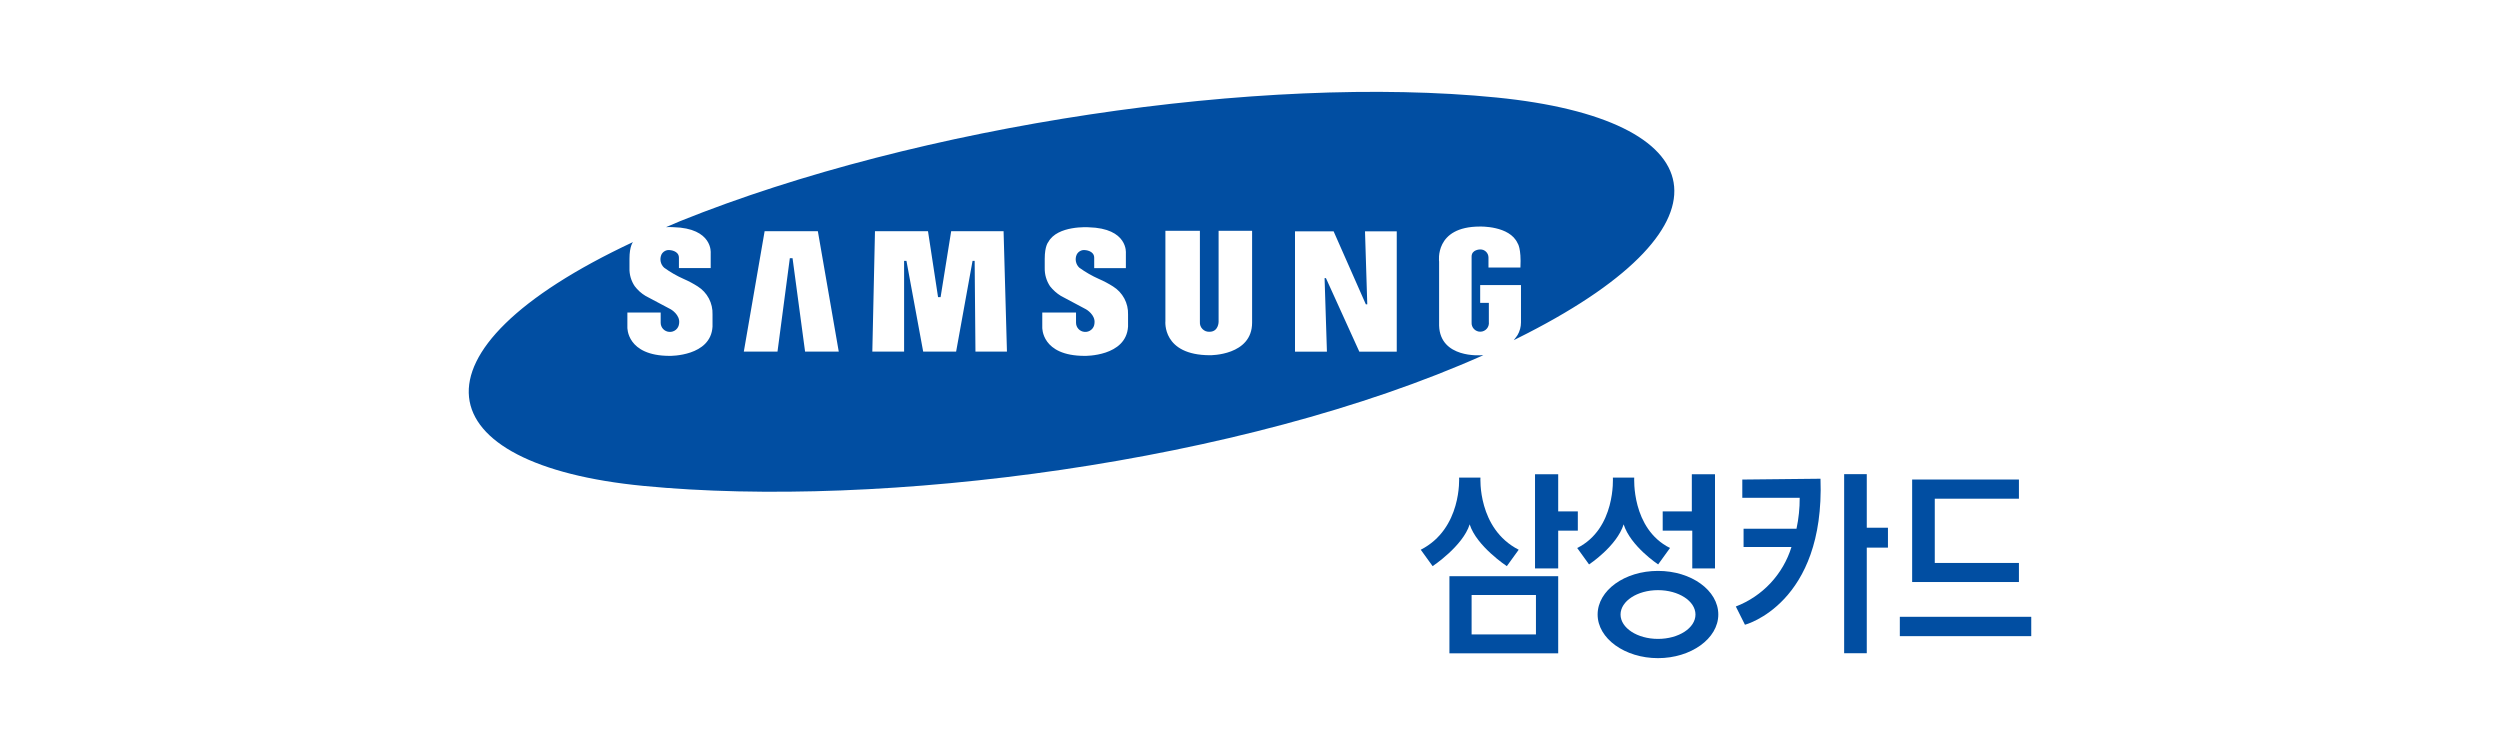
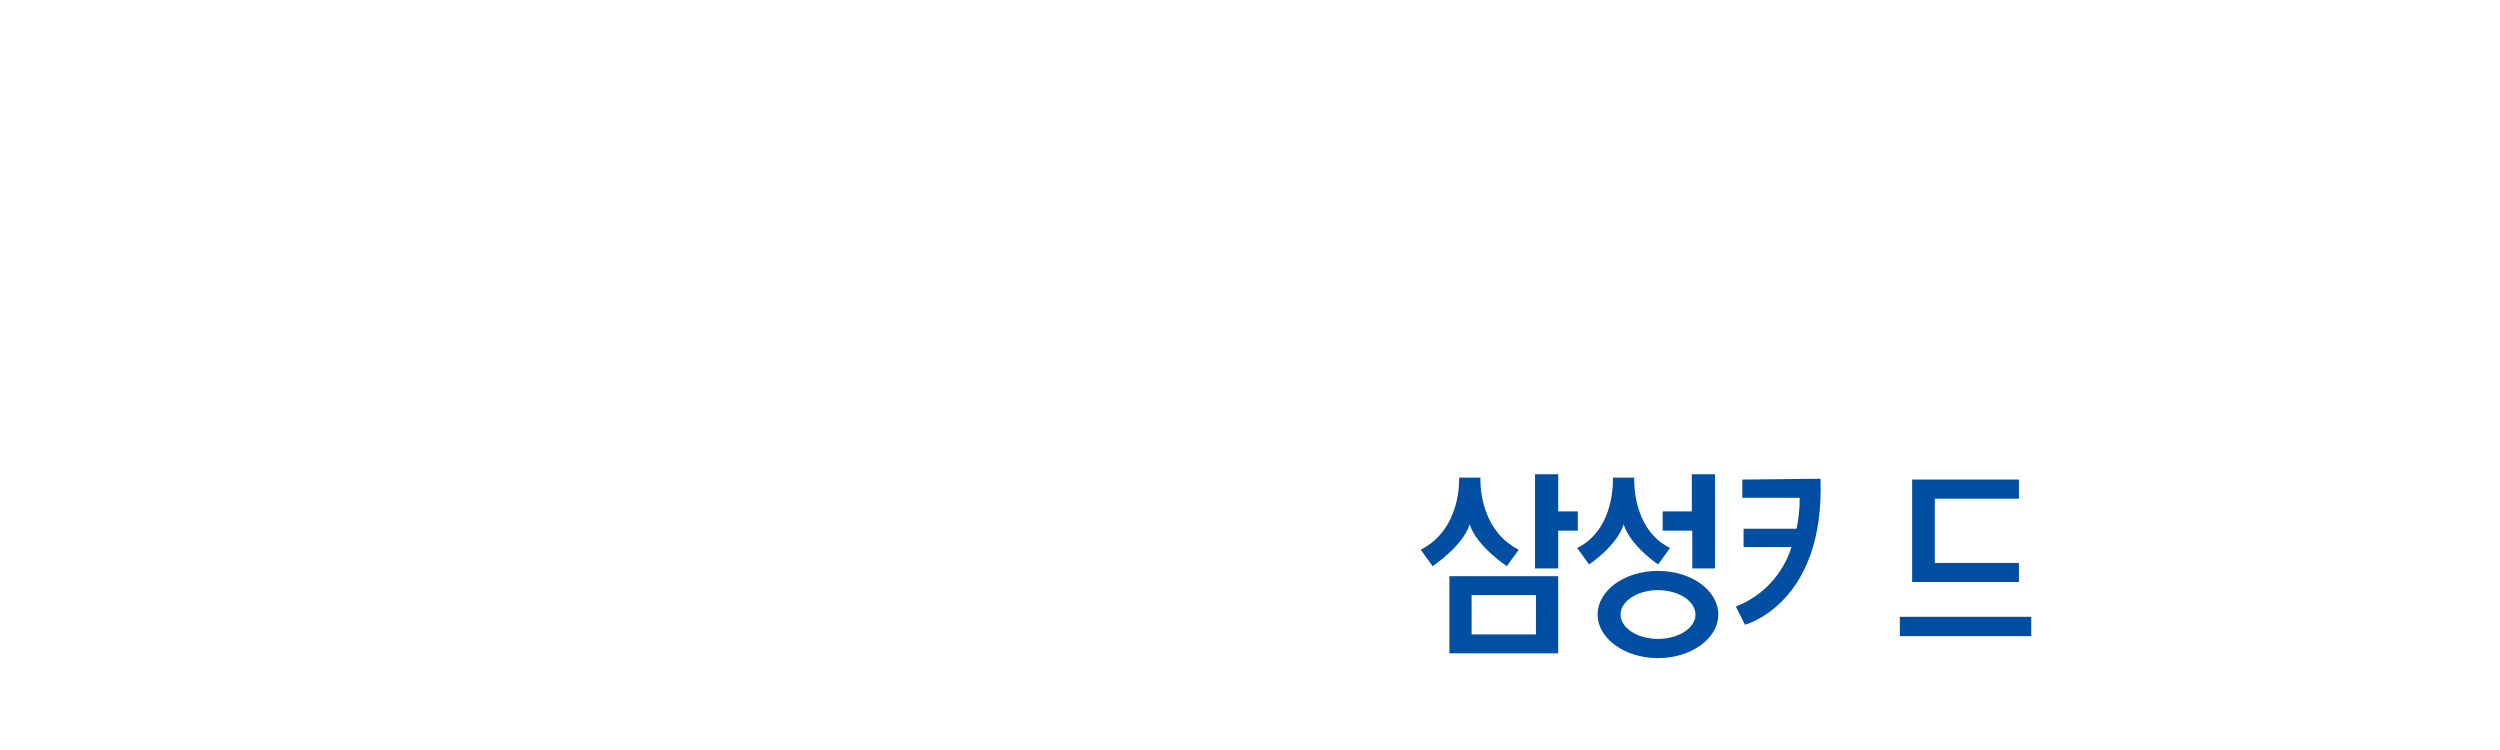
<svg xmlns="http://www.w3.org/2000/svg" width="100" height="30" viewBox="0 0 100 30" fill="none">
  <path d="M81.25 24.672H75.993V25.446H81.25V24.672Z" fill="#014EA2" />
  <path d="M77.391 23.281H80.757V22.518H77.391V19.948H80.757V19.181H77.395H76.975H76.486V23.281H76.975H77.391Z" fill="#014EA2" />
  <path d="M63.113 20.456H62.328V18.97H61.401V22.737H62.328V21.226H63.113V20.456Z" fill="#014EA2" />
  <path d="M57.977 26.133H62.328V23.048H57.977V26.133ZM58.864 23.8H61.438V25.377H58.864V23.8Z" fill="#014EA2" />
  <path d="M67.691 22.737H68.6V18.97H67.673V20.456H66.508V21.226H67.691V22.737Z" fill="#014EA2" />
  <path d="M66.319 22.836C64.986 22.836 63.905 23.617 63.905 24.581C63.905 25.545 65.001 26.326 66.319 26.326C67.636 26.326 68.732 25.545 68.732 24.581C68.732 23.617 67.655 22.836 66.319 22.836ZM66.319 25.556C65.493 25.556 64.822 25.118 64.822 24.581C64.822 24.044 65.493 23.606 66.319 23.606C67.144 23.606 67.819 24.041 67.819 24.581C67.819 25.121 67.147 25.556 66.319 25.556Z" fill="#014EA2" />
  <path d="M58.787 20.974C59.061 21.847 60.273 22.646 60.273 22.646L60.748 21.989C59.097 21.146 59.218 19.105 59.218 19.105H58.364C58.364 19.105 58.484 21.146 56.83 21.989L57.305 22.646C57.305 22.646 58.513 21.847 58.787 20.974Z" fill="#014EA2" />
  <path d="M64.946 20.974C65.22 21.847 66.326 22.577 66.326 22.577L66.8 21.92C65.249 21.146 65.369 19.105 65.369 19.105H64.515C64.515 19.105 64.639 21.146 63.088 21.92L63.562 22.577C63.562 22.577 64.672 21.847 64.946 20.974Z" fill="#014EA2" />
  <path d="M69.692 19.182V19.912H71.988C71.99 20.328 71.947 20.743 71.86 21.149H69.743V21.879H71.659C71.493 22.419 71.205 22.913 70.82 23.326C70.434 23.738 69.96 24.057 69.433 24.26L69.798 24.99C69.798 24.99 72.999 24.157 72.82 19.149L69.692 19.182Z" fill="#014EA2" />
-   <path d="M74.671 18.966H73.766V26.129H74.671V21.905H75.518V21.109H74.671V18.966Z" fill="#014EA2" />
-   <path fill-rule="evenodd" clip-rule="evenodd" d="M59.857 3.9C50.474 2.965 36.762 4.995 27.212 8.843L26.639 9.087C26.737 9.08 26.836 9.08 26.934 9.087C28.523 9.127 28.428 10.12 28.428 10.12V10.723H27.157V10.31C27.157 10.022 26.792 10.004 26.792 10.004C26.724 9.995 26.655 10.008 26.595 10.041C26.535 10.074 26.486 10.124 26.456 10.186C26.418 10.274 26.407 10.371 26.427 10.465C26.447 10.559 26.495 10.644 26.566 10.708C26.812 10.887 27.076 11.038 27.354 11.161C27.547 11.245 27.732 11.344 27.909 11.457C28.098 11.576 28.252 11.742 28.356 11.94C28.459 12.137 28.509 12.358 28.501 12.581V13.063C28.435 14.26 26.792 14.235 26.792 14.235C25.058 14.235 25.095 13.096 25.095 13.096V12.501H26.427V12.91C26.427 13.002 26.461 13.09 26.523 13.158C26.586 13.226 26.671 13.267 26.763 13.275C26.812 13.28 26.861 13.275 26.908 13.26C26.955 13.246 26.998 13.222 27.036 13.19C27.073 13.159 27.104 13.12 27.126 13.076C27.148 13.032 27.161 12.984 27.165 12.935C27.212 12.588 26.832 12.373 26.832 12.373C26.467 12.176 25.821 11.836 25.821 11.836C25.654 11.736 25.508 11.605 25.39 11.449C25.244 11.234 25.17 10.979 25.179 10.719V10.354C25.179 9.832 25.321 9.682 25.321 9.682C15.971 14.063 17.037 18.597 25.744 19.437C35.269 20.361 49.649 18.528 59.331 14.209H59.24C59.24 14.209 57.604 14.344 57.564 13.023V10.467C57.564 10.467 57.363 9.062 59.196 9.062C59.196 9.062 60.386 9.022 60.704 9.73C60.704 9.73 60.857 9.92 60.817 10.701H59.539V10.299C59.539 10.256 59.53 10.213 59.513 10.173C59.496 10.133 59.471 10.097 59.44 10.067C59.409 10.037 59.371 10.014 59.331 9.998C59.29 9.983 59.247 9.976 59.203 9.978C59.203 9.978 58.864 9.978 58.864 10.263V12.899C58.861 12.947 58.867 12.995 58.884 13.041C58.901 13.086 58.927 13.128 58.96 13.162C58.994 13.197 59.035 13.225 59.08 13.243C59.124 13.261 59.172 13.27 59.221 13.268C59.269 13.267 59.317 13.255 59.36 13.234C59.404 13.213 59.443 13.183 59.474 13.146C59.505 13.109 59.529 13.066 59.542 13.02C59.556 12.973 59.56 12.925 59.554 12.877V12.114H59.207V11.402H60.839V12.899C60.839 13.074 60.792 13.247 60.704 13.399C60.704 13.399 60.609 13.541 60.55 13.607L61.08 13.34C69.637 8.956 68.571 4.769 59.857 3.9ZM32.203 14.063L31.702 10.329H31.593L31.1 14.063H29.753L30.585 9.248H32.714L33.55 14.063H32.203ZM39.018 14.063L38.986 10.434H38.902L38.245 14.063H36.927L36.258 10.434H36.164V14.063H34.893L34.999 9.248H37.12L37.522 11.884H37.624L38.047 9.248H40.143L40.278 14.063H39.018ZM45.122 12.581V13.063C45.046 14.268 43.388 14.235 43.388 14.235C41.647 14.235 41.691 13.096 41.691 13.096V12.501H43.041V12.91C43.041 13.002 43.076 13.09 43.138 13.158C43.2 13.226 43.286 13.267 43.377 13.275C43.426 13.28 43.476 13.275 43.523 13.26C43.569 13.246 43.613 13.222 43.65 13.19C43.688 13.159 43.719 13.12 43.741 13.076C43.763 13.032 43.776 12.984 43.779 12.935C43.826 12.588 43.443 12.373 43.443 12.373L42.435 11.836C42.269 11.734 42.122 11.603 42.001 11.449C41.857 11.233 41.783 10.979 41.789 10.719V10.354C41.789 9.832 41.932 9.682 41.932 9.682C42.297 9.007 43.542 9.091 43.542 9.091C45.133 9.131 45.035 10.124 45.035 10.124V10.726H43.768V10.31C43.768 10.022 43.403 10.004 43.403 10.004C43.335 9.995 43.266 10.008 43.206 10.041C43.145 10.074 43.097 10.124 43.067 10.186C43.028 10.273 43.018 10.37 43.037 10.464C43.056 10.558 43.103 10.643 43.173 10.708C43.419 10.886 43.684 11.038 43.962 11.161C44.155 11.245 44.342 11.344 44.52 11.457C44.71 11.575 44.866 11.741 44.972 11.938C45.078 12.135 45.13 12.357 45.122 12.581ZM50.084 12.906C50.084 14.227 48.404 14.209 48.404 14.209C46.477 14.209 46.616 12.844 46.616 12.844V9.233H47.996V12.884C47.992 12.935 48 12.987 48.018 13.035C48.036 13.083 48.064 13.127 48.101 13.163C48.137 13.2 48.18 13.228 48.228 13.247C48.276 13.265 48.328 13.274 48.379 13.271C48.744 13.271 48.744 12.873 48.744 12.873V9.233H50.084V12.906ZM55.87 14.067H54.373L53.037 11.124H52.983L53.077 14.067H51.8V9.252H53.344L54.633 12.172H54.691L54.6 9.252H55.87V14.067Z" fill="#014EA2" />
</svg>